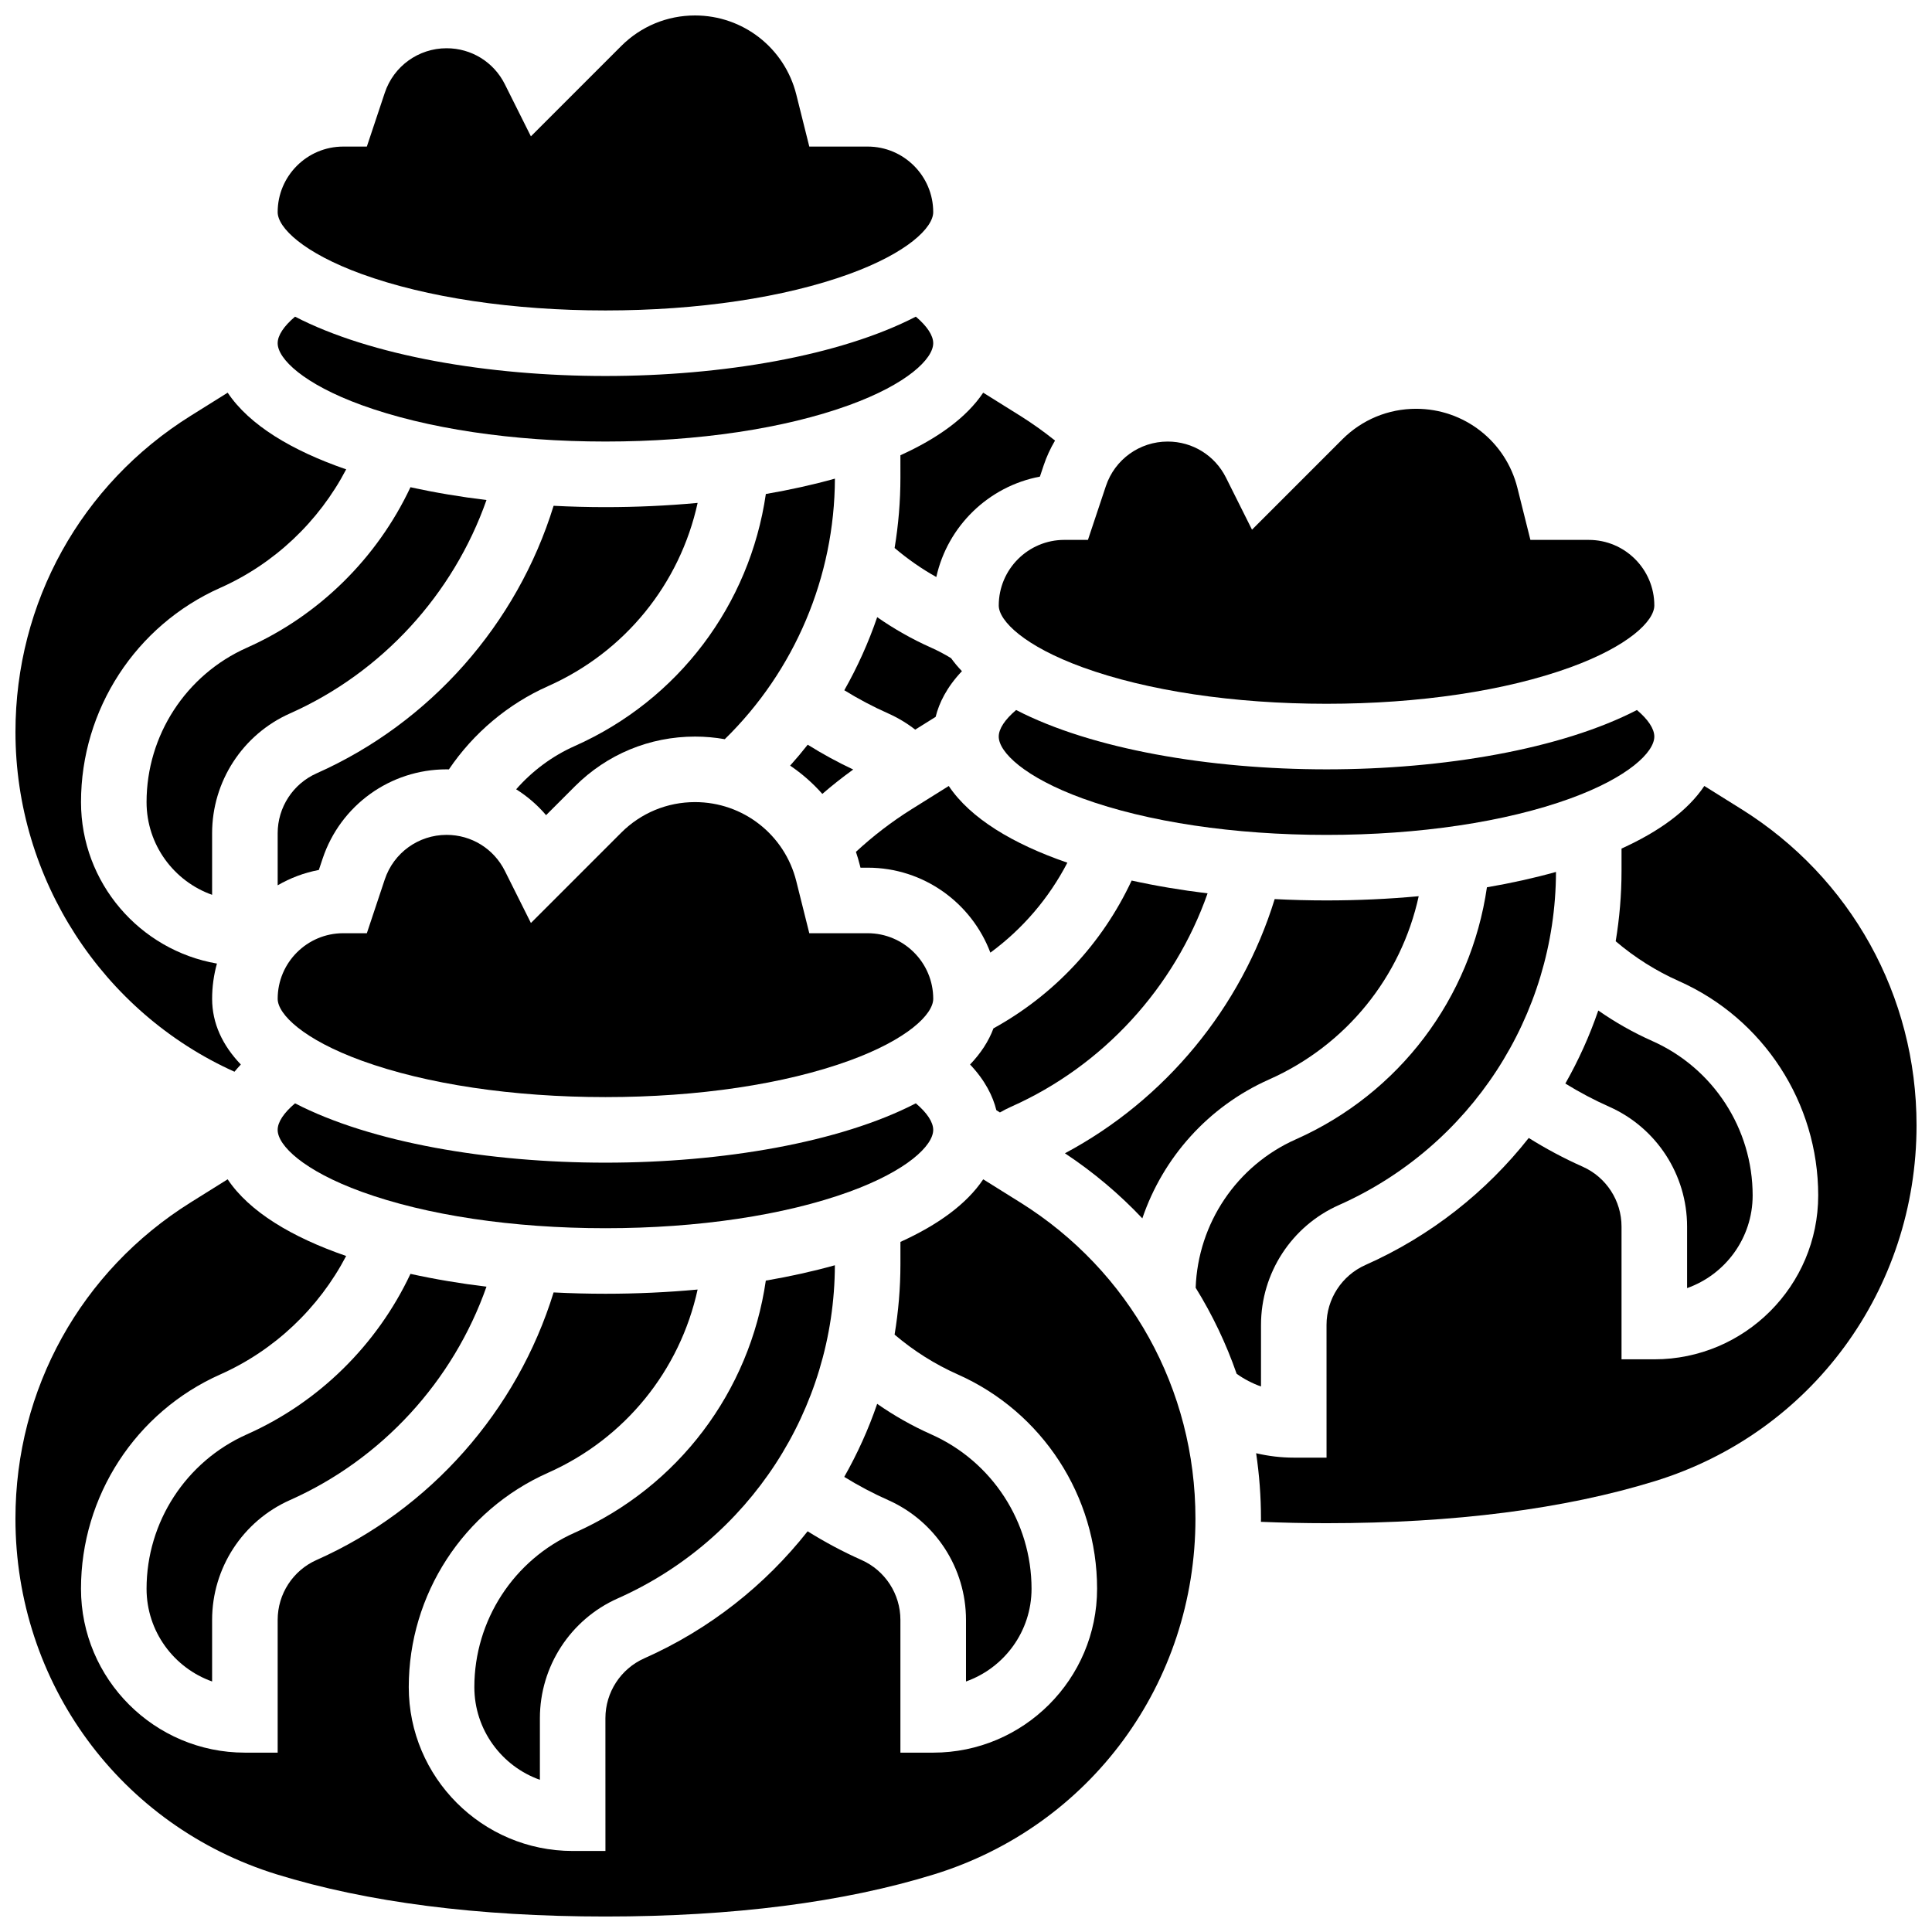
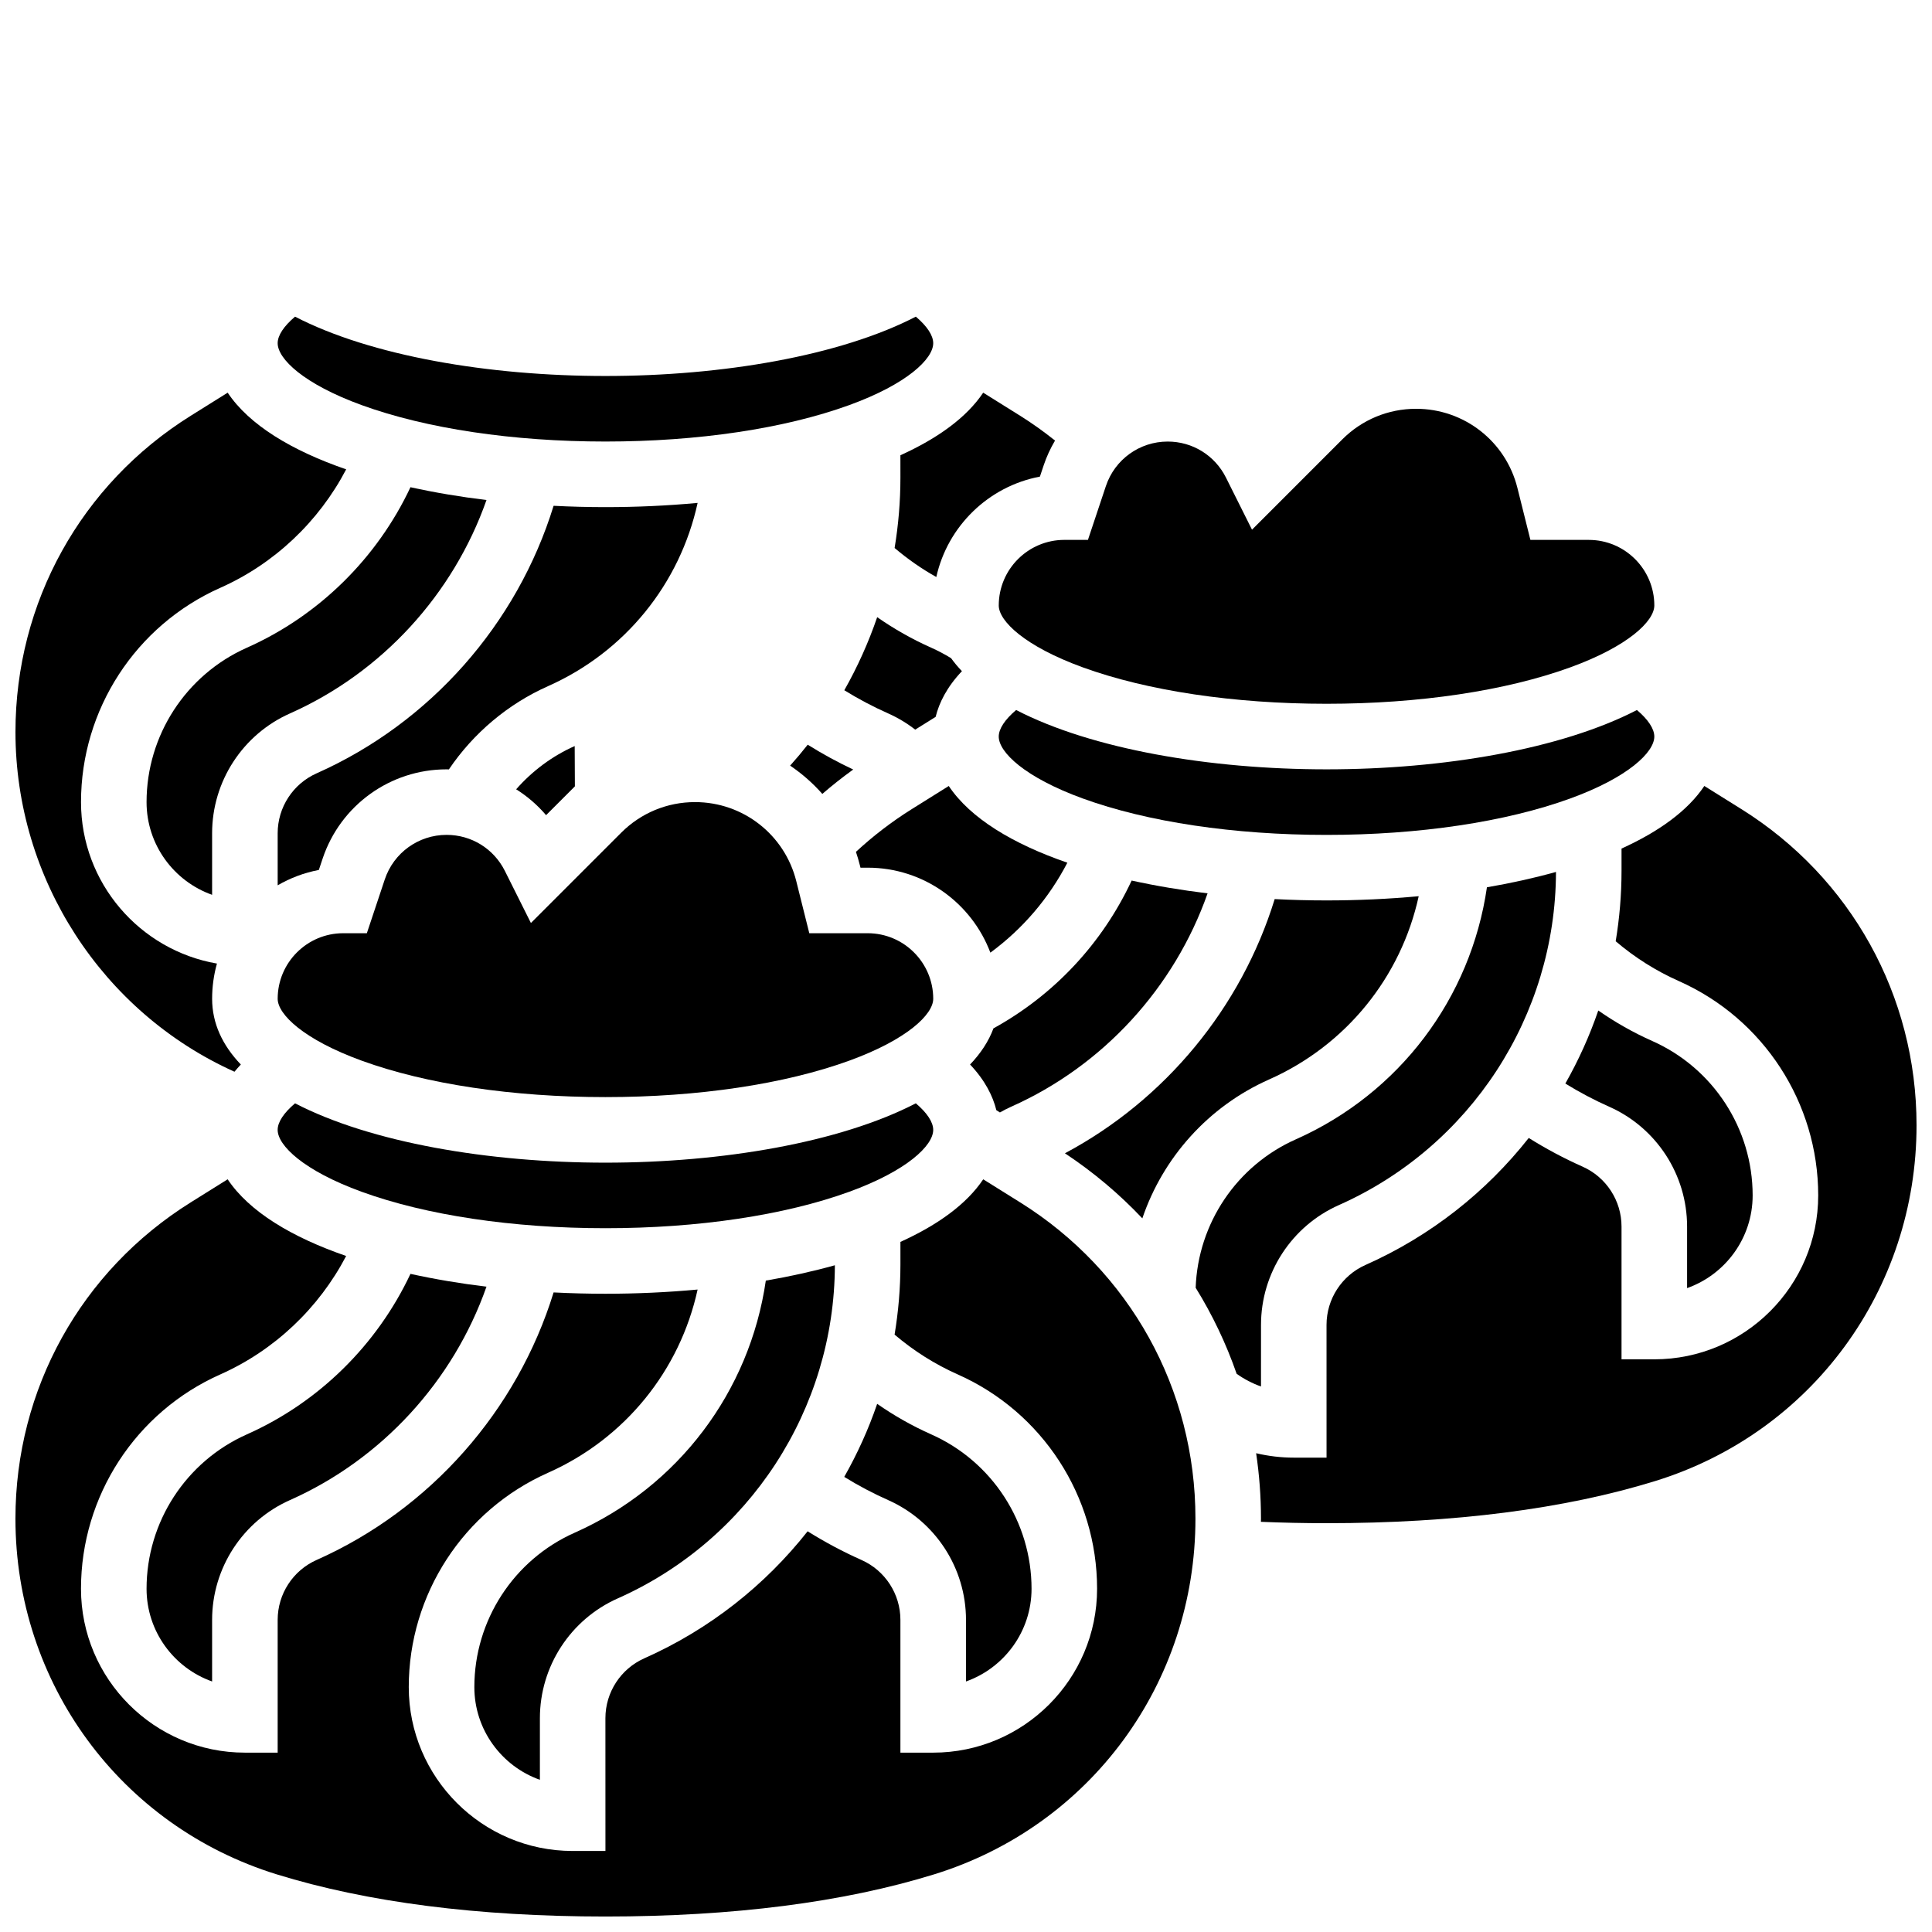
<svg xmlns="http://www.w3.org/2000/svg" width="800px" height="800px" version="1.1" viewBox="144 144 512 512">
  <defs>
    <clipPath id="d">
      <path d="m148.09 456h312.91v195.9h-312.91z" />
    </clipPath>
    <clipPath id="c">
      <path d="m148.09 248h87.906v181h-87.906z" />
    </clipPath>
    <clipPath id="b">
      <path d="m476 352h175.9v196h-175.9z" />
    </clipPath>
    <clipPath id="a">
      <path d="m217 148.09h175v78.906h-175z" />
    </clipPath>
  </defs>
  <path d="m353.39 346.9c3.144 2.125 6.016 4.641 8.535 7.496 2.629-2.277 5.359-4.43 8.184-6.465-4.144-1.949-8.176-4.148-12.059-6.578-1.488 1.895-3.043 3.746-4.66 5.547z" />
  <path d="m209.43 524.12c-16.152 7.18-26.59 23.242-26.59 40.918 0 11.324 7.262 20.984 17.371 24.57v-16.32c0-13.719 8.098-26.18 20.633-31.75 24.379-10.836 43.289-31.566 52.078-56.551-6.965-0.848-13.727-1.984-20.145-3.398-8.836 18.789-24.285 34.059-43.348 42.531z" />
  <path d="m296.3 550.18c-16.156 7.18-26.594 23.242-26.594 40.918 0 11.324 7.262 20.984 17.371 24.57v-16.324c0-13.719 8.098-26.18 20.633-31.75 34.879-15.5 57.438-50.137 57.539-88.289-5.766 1.613-11.906 2.973-18.301 4.07-4.266 29.398-23.184 54.598-50.648 66.805z" />
  <path d="m386.54 337.36 5.414-3.383c0.91-3.688 2.941-7.863 6.969-12.109-1.066-1.113-2.027-2.266-2.883-3.449-1.688-1.035-3.449-1.965-5.258-2.773-5.043-2.242-9.824-4.957-14.32-8.09-2.297 6.711-5.215 13.195-8.711 19.367 3.727 2.305 7.613 4.359 11.617 6.137 2.582 1.152 4.977 2.594 7.172 4.301z" />
-   <path d="m296.3 341.71c-5.941 2.641-11.242 6.59-15.512 11.461 2.953 1.855 5.633 4.156 7.926 6.856l7.637-7.637c8.504-8.504 19.812-13.188 31.844-13.188 2.68 0 5.312 0.238 7.879 0.691 18.535-18.117 29.113-43.023 29.184-69.051-5.766 1.613-11.906 2.973-18.301 4.074-4.273 29.383-23.191 54.586-50.656 66.793z" />
+   <path d="m296.3 341.71c-5.941 2.641-11.242 6.59-15.512 11.461 2.953 1.855 5.633 4.156 7.926 6.856l7.637-7.637z" />
  <path d="m417.37 565.04c0-17.68-10.438-33.738-26.594-40.918-5.043-2.242-9.82-4.957-14.316-8.086-2.305 6.731-5.238 13.207-8.727 19.355 3.731 2.309 7.621 4.363 11.633 6.148 12.531 5.57 20.633 18.031 20.633 31.75v16.32c10.109-3.586 17.371-13.246 17.371-24.57z" />
  <path d="m391.31 443.43c0-2.066-1.641-4.527-4.606-7.039-20.082 10.391-51.281 15.727-82.258 15.727-30.977 0-62.176-5.336-82.258-15.723-2.969 2.508-4.606 4.969-4.606 7.035 0 4.137 6.887 10.812 22.266 16.406 17.121 6.223 40.062 9.652 64.598 9.652 24.535 0 47.477-3.43 64.598-9.652 15.379-5.594 22.266-12.27 22.266-16.406z" />
  <path d="m608.47 460.8c0-17.68-10.438-33.738-26.594-40.918-5.043-2.242-9.82-4.957-14.316-8.086-2.305 6.731-5.238 13.207-8.727 19.355 3.731 2.309 7.621 4.363 11.633 6.148 12.531 5.566 20.629 18.031 20.629 31.746v16.32c10.113-3.582 17.375-13.242 17.375-24.566z" />
  <path d="m408.68 304.45c0 4.137 6.887 10.812 22.266 16.406 17.121 6.223 40.062 9.652 64.598 9.652s47.477-3.43 64.598-9.652c15.383-5.594 22.27-12.27 22.27-16.406 0-9.578-7.793-17.371-17.371-17.371h-15.469l-3.449-13.797c-3.086-12.336-14.121-20.949-26.836-20.949-7.387 0-14.332 2.879-19.559 8.102l-23.934 23.934-6.902-13.805c-2.945-5.887-8.863-9.547-15.445-9.547-7.441 0-14.027 4.746-16.379 11.809l-4.754 14.25h-6.258c-9.578 0-17.375 7.797-17.375 17.375z" />
  <path d="m582.41 339.2c0-2.066-1.641-4.527-4.606-7.039-20.086 10.387-51.285 15.723-82.262 15.723s-62.176-5.336-82.258-15.723c-2.965 2.512-4.606 4.973-4.606 7.039 0 4.137 6.887 10.812 22.266 16.406 17.121 6.223 40.062 9.652 64.598 9.652s47.477-3.43 64.598-9.652c15.383-5.598 22.27-12.273 22.27-16.406z" />
  <path d="m290.71 278.04c-9.656 31.34-32.699 57.52-62.809 70.902-6.269 2.789-10.316 9.02-10.316 15.879v13.793c3.332-1.93 7.004-3.332 10.91-4.066l0.992-2.977c4.723-14.168 17.93-23.688 32.863-23.688 0.203 0 0.406 0.012 0.609 0.016 6.496-9.613 15.652-17.34 26.281-22.066 20.438-9.082 34.957-27.16 39.637-48.559-8.023 0.746-16.234 1.121-24.43 1.121-4.59 0-9.18-0.121-13.738-0.355z" />
  <path d="m408.99 438.81c0.961-0.543 1.941-1.055 2.953-1.508 24.379-10.836 43.289-31.566 52.078-56.551-6.957-0.848-13.715-1.98-20.125-3.394-7.766 16.629-20.496 30.277-36.621 39.172-1.273 3.434-3.383 6.629-6.199 9.578 4.027 4.246 6.055 8.422 6.969 12.109z" />
  <path d="m239.85 251.36c17.121 6.223 40.062 9.652 64.598 9.652 24.535 0 47.477-3.43 64.598-9.652 15.379-5.594 22.266-12.27 22.266-16.406 0-2.066-1.641-4.527-4.606-7.039-20.082 10.391-51.281 15.727-82.258 15.727-30.977 0-62.176-5.336-82.258-15.723-2.969 2.508-4.606 4.969-4.606 7.035 0 4.137 6.883 10.812 22.266 16.406z" />
  <g clip-path="url(#d)">
    <path d="m414.36 462.65-9.797-6.121c-4.391 6.578-12.07 12.117-21.941 16.586v5.938c0 6.309-0.539 12.535-1.547 18.633 5.059 4.305 10.672 7.856 16.758 10.562 22.422 9.961 36.906 32.254 36.906 56.789 0 23.949-19.484 43.434-43.434 43.434h-8.688v-35.184c0-6.859-4.051-13.09-10.316-15.875-4.926-2.191-9.699-4.738-14.273-7.602-11.27 14.293-25.98 25.977-43.273 33.66-6.266 2.785-10.316 9.016-10.316 15.875l0.008 35.184h-8.688c-23.949 0-43.434-19.484-43.434-43.434 0-24.535 14.488-46.828 36.91-56.793 20.438-9.082 34.957-27.16 39.637-48.559-8.02 0.742-16.23 1.117-24.426 1.117-4.586 0-9.18-0.121-13.738-0.352-9.656 31.34-32.699 57.52-62.809 70.902-6.269 2.785-10.316 9.016-10.316 15.875v35.184h-8.688c-23.949 0-43.434-19.484-43.434-43.434 0-24.535 14.488-46.828 36.91-56.793 14.344-6.375 26.129-17.57 33.363-31.395-14.422-4.969-25.695-11.762-31.406-20.32l-9.797 6.125c-29.082 18.172-46.441 49.492-46.441 83.785 0 43.602 27.836 81.496 69.27 94.297 23.98 7.406 53.281 11.164 87.086 11.164 33.805 0 63.102-3.758 87.086-11.168 41.43-12.797 69.27-50.691 69.27-94.293 0-34.293-17.363-65.613-46.441-83.789z" />
  </g>
  <g clip-path="url(#c)">
    <path d="m206.14 428.02c0.52-0.633 1.078-1.27 1.684-1.91-4.856-5.086-7.609-10.895-7.609-17.422 0-3.231 0.445-6.359 1.277-9.332-20.43-3.527-36.023-21.363-36.023-42.785 0-24.535 14.488-46.828 36.91-56.793 14.344-6.375 26.129-17.57 33.363-31.395-14.422-4.969-25.695-11.762-31.406-20.32l-9.797 6.125c-29.082 18.168-46.441 49.492-46.441 83.785 0 38.98 23.055 74.309 58.043 90.047z" />
  </g>
  <g clip-path="url(#b)">
    <path d="m605.46 358.41-9.797-6.121c-4.391 6.578-12.07 12.117-21.941 16.586v5.938c0 6.309-0.539 12.535-1.547 18.633 5.059 4.305 10.672 7.856 16.758 10.562 22.422 9.961 36.91 32.254 36.91 56.793 0 23.949-19.484 43.434-43.434 43.434h-8.688v-35.184c0-6.859-4.051-13.09-10.316-15.875-4.926-2.191-9.699-4.738-14.273-7.602-11.27 14.293-25.98 25.977-43.273 33.66-6.266 2.785-10.316 9.016-10.316 15.875l0.004 35.18h-8.688c-3.383 0-6.727-0.402-9.973-1.168 0.84 5.676 1.285 11.457 1.285 17.312 0 0.289-0.016 0.578-0.016 0.867 5.664 0.234 11.477 0.363 17.391 0.363 33.805 0 63.102-3.758 87.086-11.168 41.434-12.801 69.27-50.695 69.27-94.293 0-34.293-17.359-65.617-46.441-83.793z" />
  </g>
  <path d="m478.18 495.11c0-13.719 8.098-26.18 20.633-31.75 34.879-15.5 57.438-50.137 57.539-88.289-5.766 1.613-11.906 2.973-18.301 4.07-4.266 29.391-23.188 54.59-50.652 66.801-15.664 6.961-25.926 22.285-26.535 39.328 4.438 7.164 8.082 14.805 10.859 22.797 1.992 1.422 4.164 2.555 6.453 3.363z" />
  <path d="m406.46 396.46c8.535-6.269 15.496-14.395 20.402-23.836-14.434-4.973-25.715-11.766-31.43-20.328l-9.797 6.125c-5.285 3.305-10.242 7.106-14.805 11.332 0.395 1.164 0.746 2.348 1.047 3.555l0.16 0.637h1.902c14.859-0.004 27.562 9.371 32.52 22.516z" />
  <g clip-path="url(#a)">
-     <path d="m239.85 216.62c17.121 6.227 40.062 9.652 64.598 9.652 24.535 0 47.477-3.43 64.598-9.652 15.379-5.594 22.266-12.27 22.266-16.406 0-9.578-7.793-17.371-17.371-17.371h-15.469l-3.449-13.797c-3.086-12.332-14.121-20.949-26.836-20.949-7.387 0-14.332 2.879-19.559 8.102l-23.934 23.934-6.902-13.805c-2.941-5.887-8.859-9.543-15.441-9.543-7.441 0-14.027 4.746-16.379 11.809l-4.754 14.25h-6.262c-9.578 0-17.371 7.793-17.371 17.371 0 4.137 6.883 10.812 22.266 16.406z" />
-   </g>
+     </g>
  <path d="m373.94 391.31h-15.469l-3.449-13.797c-3.082-12.336-14.117-20.949-26.832-20.949-7.387 0-14.332 2.879-19.559 8.102l-23.934 23.934-6.902-13.805c-2.945-5.887-8.863-9.547-15.445-9.547-7.441 0-14.027 4.746-16.379 11.809l-4.75 14.254h-6.262c-9.578 0-17.371 7.793-17.371 17.371 0 4.137 6.887 10.812 22.266 16.406 17.121 6.227 40.062 9.652 64.598 9.652 24.535 0 47.477-3.43 64.598-9.652 15.379-5.594 22.266-12.27 22.266-16.406 0-9.578-7.793-17.371-17.375-17.371z" />
  <path d="m209.43 315.65c-16.152 7.18-26.59 23.242-26.59 40.918 0 11.324 7.262 20.984 17.371 24.57v-16.32c0-13.719 8.098-26.18 20.633-31.75 24.379-10.836 43.289-31.566 52.078-56.551-6.965-0.848-13.727-1.984-20.145-3.398-8.832 18.789-24.285 34.059-43.348 42.531z" />
  <path d="m446.73 466.88c5.488-16.141 17.5-29.66 33.605-36.816 20.438-9.082 34.957-27.16 39.637-48.559-8.02 0.742-16.23 1.117-24.43 1.117-4.586 0-9.18-0.121-13.738-0.352-8.867 28.781-29.031 53.203-55.586 67.363 7.578 5.019 14.441 10.812 20.512 17.246z" />
  <path d="m382.62 270.58c0 6.285-0.527 12.52-1.539 18.641 3.438 2.922 7.125 5.5 11.051 7.695 2.992-13.477 13.828-24.035 27.457-26.609l0.992-2.977c0.777-2.332 1.805-4.523 3.012-6.578-2.957-2.356-6.035-4.57-9.238-6.57l-9.797-6.121c-4.391 6.578-12.07 12.117-21.941 16.586z" />
</svg>